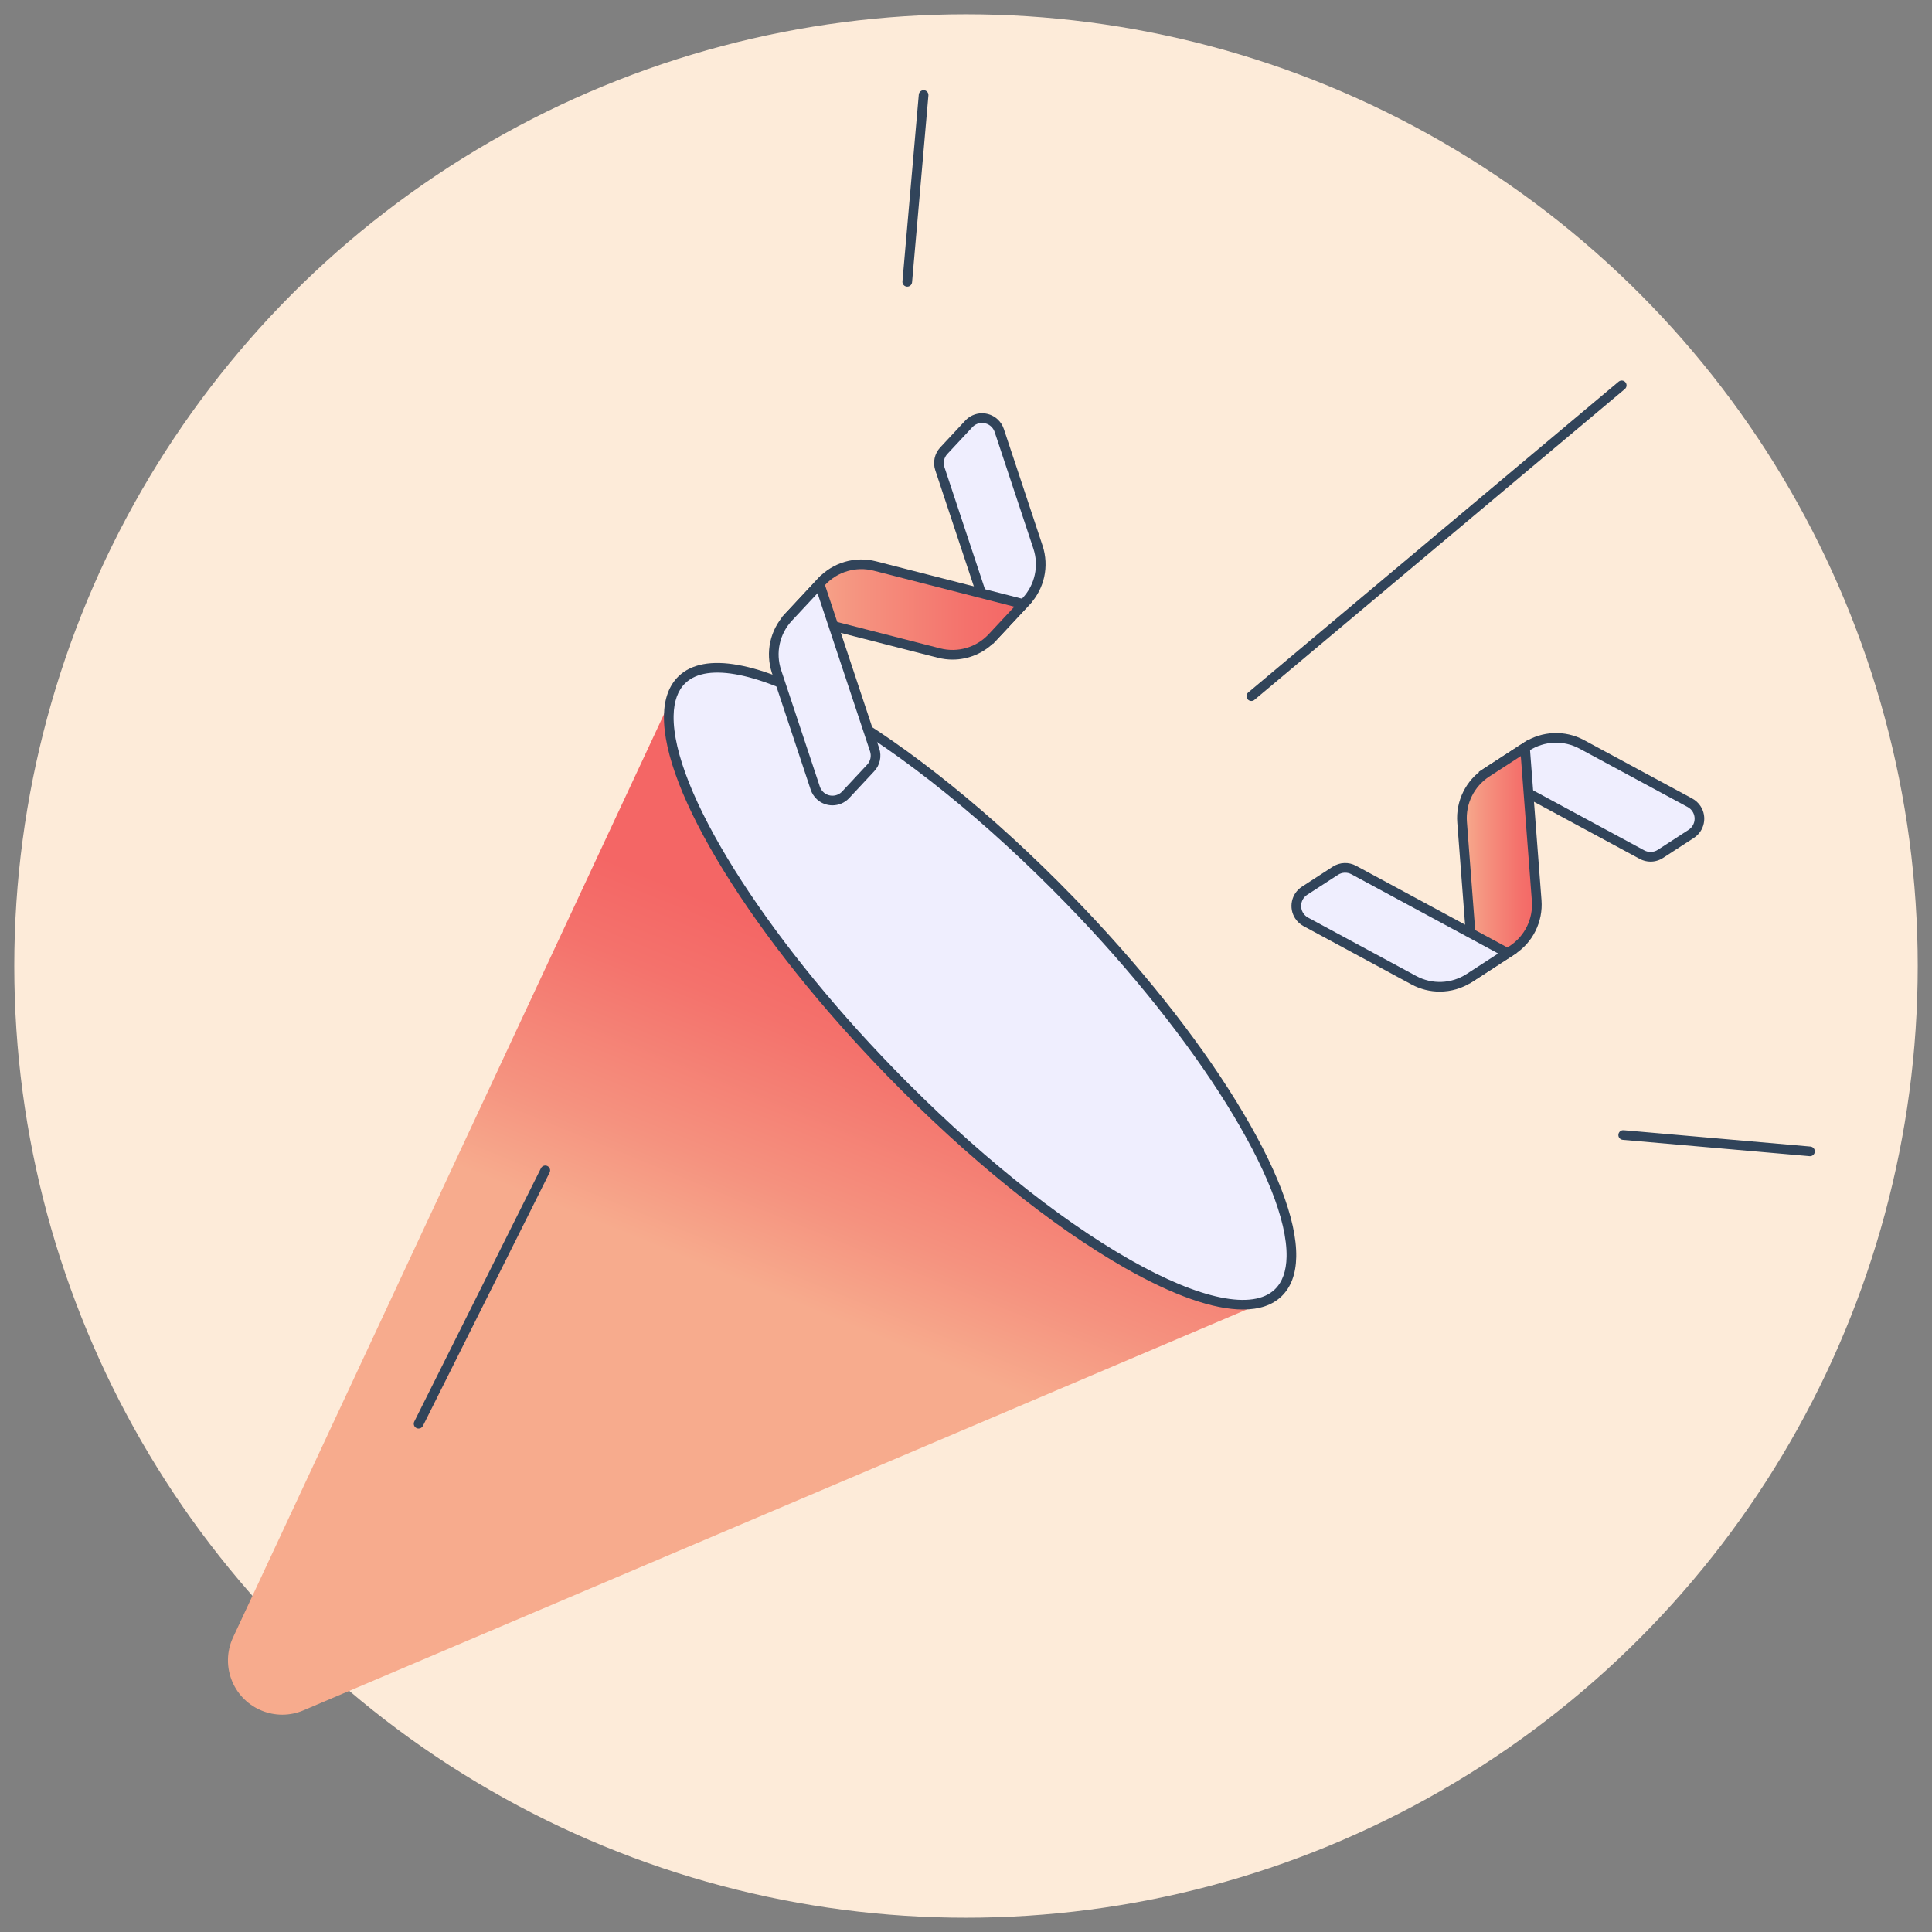
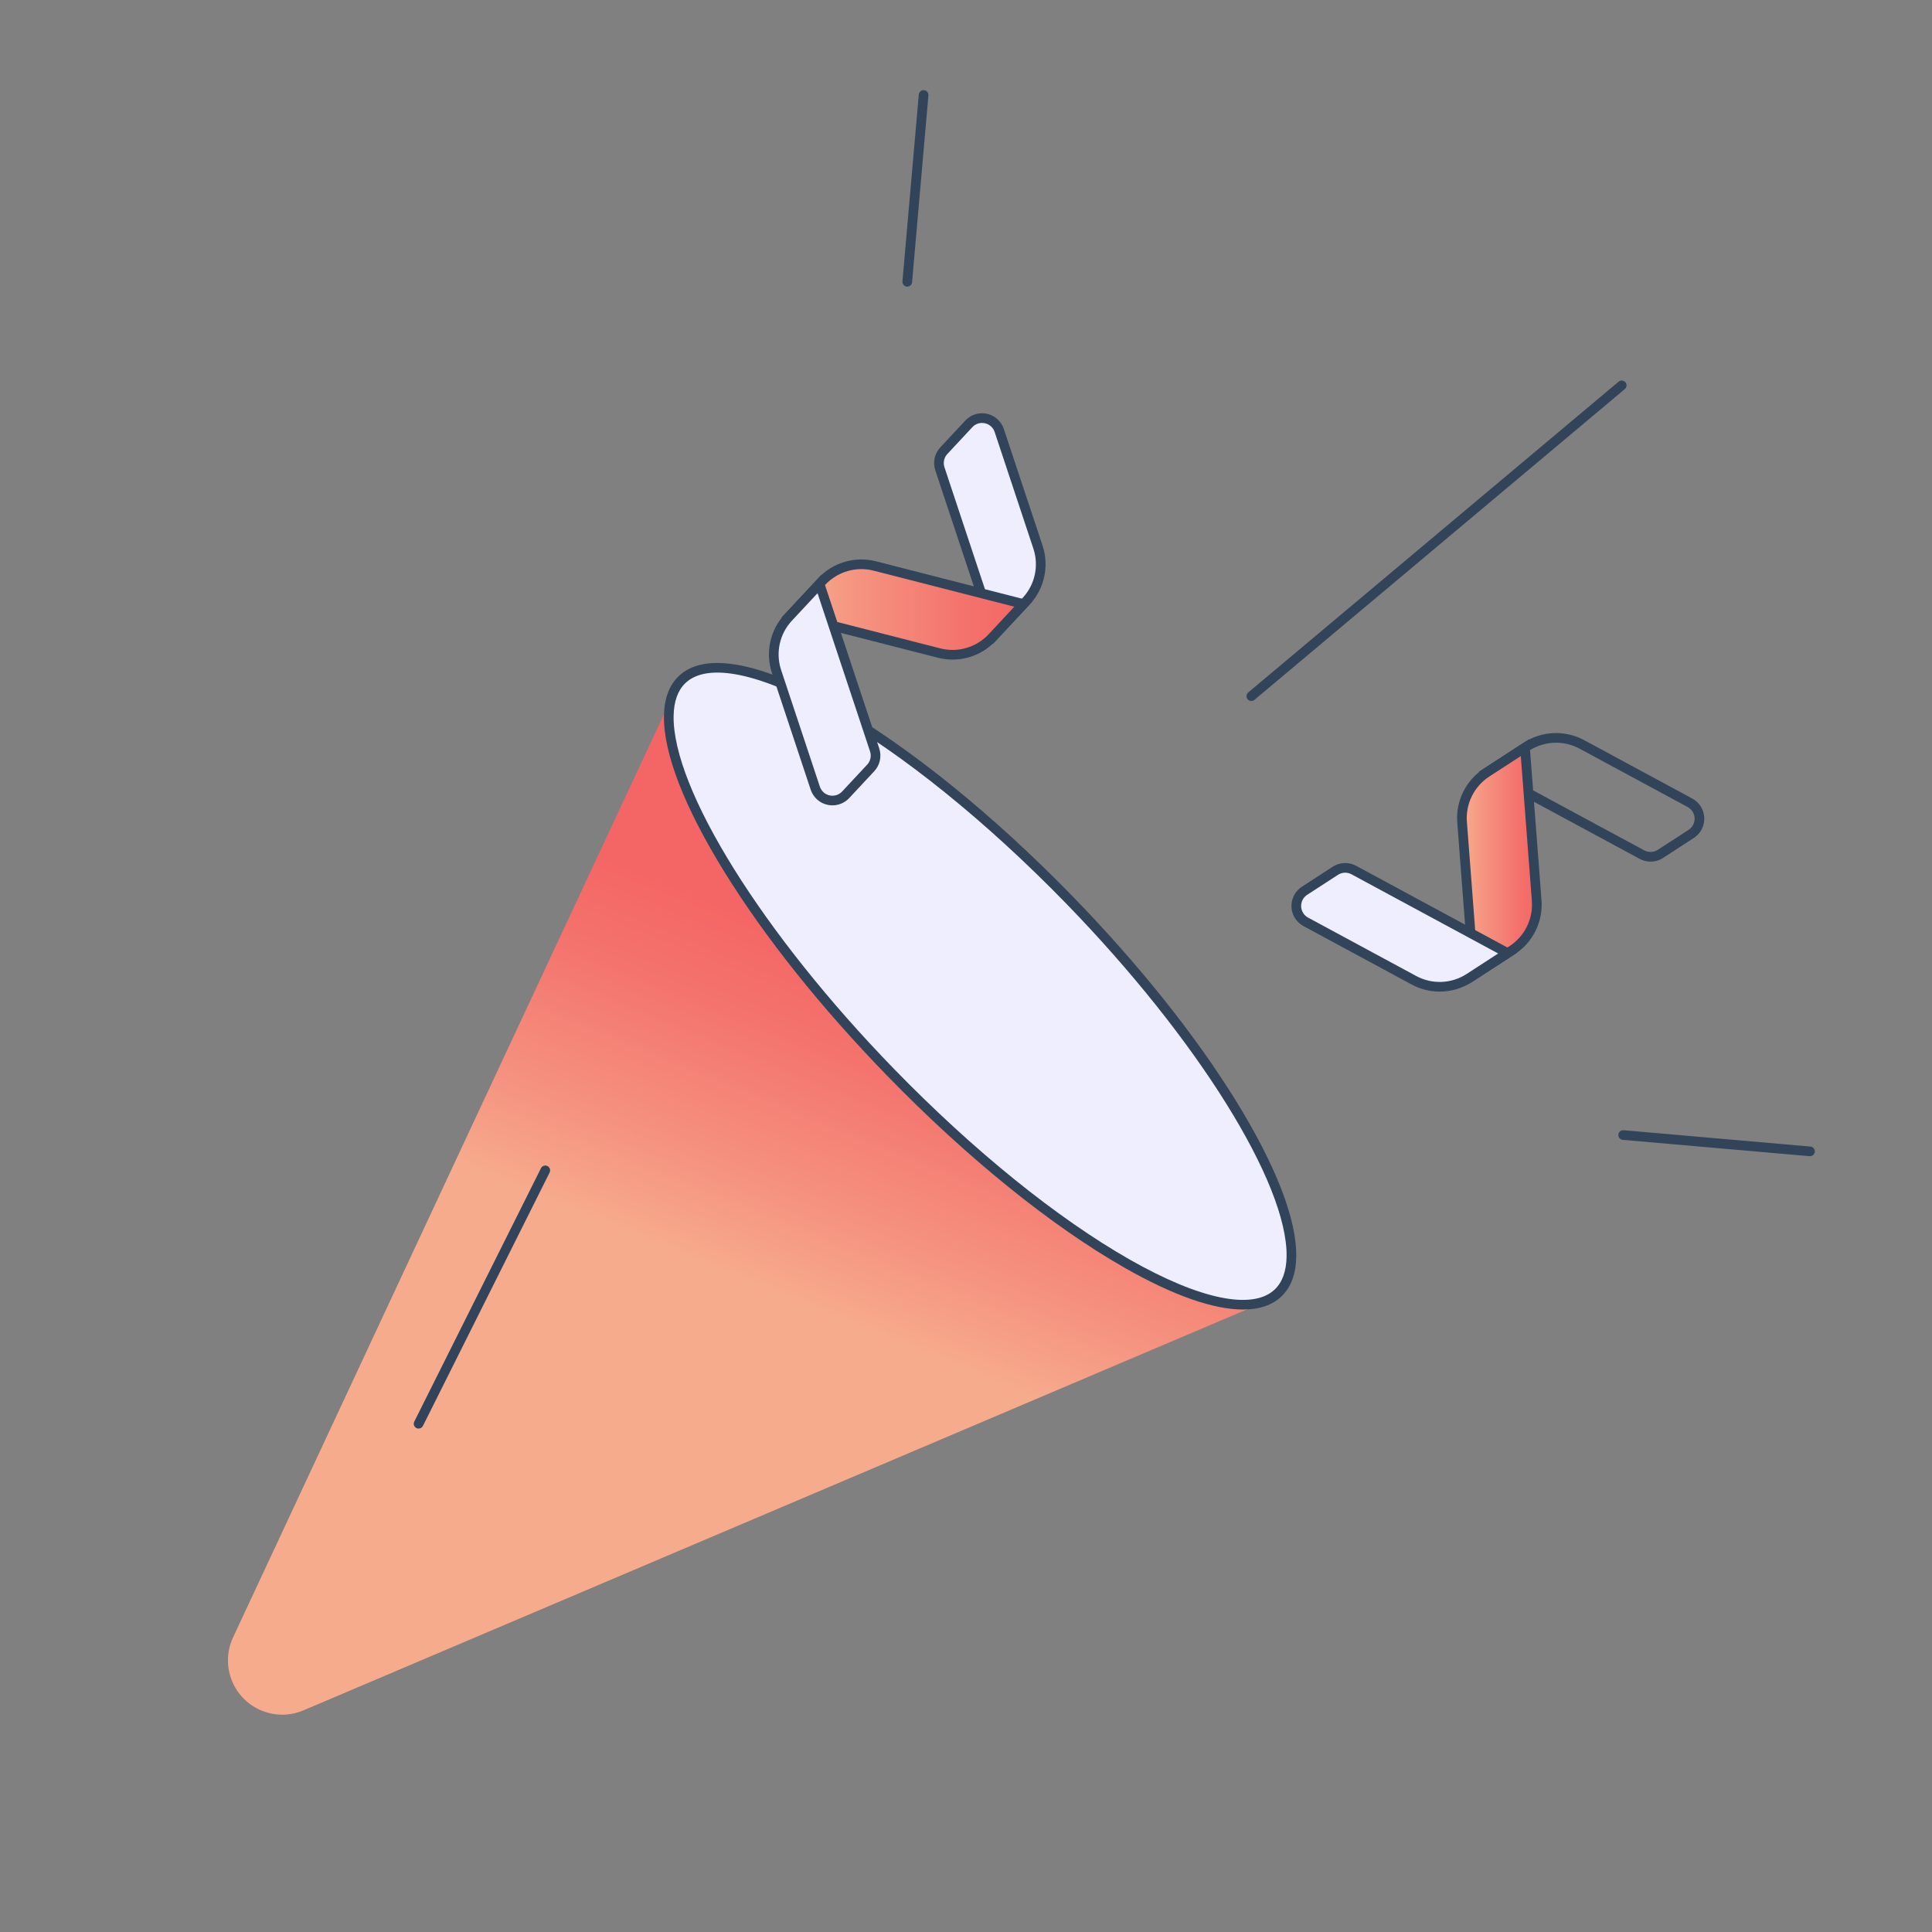
<svg xmlns="http://www.w3.org/2000/svg" xmlns:xlink="http://www.w3.org/1999/xlink" id="Ebene_1" viewBox="0 0 1000 1000">
  <rect x="0" y="0" width="1000" height="1000" fill="#808080" stroke="none" />
  <defs>
    <style>
      .cls-1 {
        fill: none;
      }

      .cls-2, .cls-3 {
        fill: #efeefe;
      }

      .cls-4 {
        fill: #31445a;
      }

      .cls-5 {
        fill: url(#Verlauf_Peach-_Coral-2);
      }

      .cls-5, .cls-6, .cls-7, .cls-3 {
        fill-rule: evenodd;
      }

      .cls-6 {
        fill: url(#Verlauf_Peach-_Coral-3);
      }

      .cls-7 {
        fill: url(#Verlauf_Peach-_Coral);
      }

      .cls-8 {
        fill: #fdebd9;
      }

      .cls-9 {
        clip-path: url(#clippath);
      }
    </style>
    <clipPath id="clippath">
      <circle id="path-2" class="cls-1" cx="500" cy="-518.174" r="491.721" />
    </clipPath>
    <linearGradient id="Verlauf_Peach-_Coral" data-name="Verlauf Peach-&amp;gt;Coral" x1="-753.404" y1="4743.807" x2="-752.34" y2="4740.816" gradientTransform="translate(175505.875 -217849.287) rotate(-134) scale(47.204 -58.551)" gradientUnits="userSpaceOnUse">
      <stop offset=".022" stop-color="#f7ab8d" />
      <stop offset=".307" stop-color="#f5927f" />
      <stop offset=".754" stop-color="#f4726c" />
      <stop offset="1" stop-color="#f46665" />
    </linearGradient>
    <linearGradient id="Verlauf_Peach-_Coral-2" data-name="Verlauf Peach-&amp;gt;Coral" x1="409.153" y1="315.485" x2="529.716" y2="315.485" gradientTransform="matrix(1,0,0,1,0,0)" xlink:href="#Verlauf_Peach-_Coral" />
    <linearGradient id="Verlauf_Peach-_Coral-3" data-name="Verlauf Peach-&amp;gt;Coral" x1="756.692" y1="445.832" x2="795.463" y2="445.832" gradientTransform="matrix(1,0,0,1,0,0)" xlink:href="#Verlauf_Peach-_Coral" />
  </defs>
  <g class="cls-9">
    <g id="Group-8">
      <g>
        <polygon id="Rectangle" class="cls-3" points="389.237 -198.272 620.21 -198.272 640.234 145.933 365.336 145.933 389.237 -198.272" />
        <path class="cls-4" d="M642.884,148.433h-280.228l24.249-349.205h235.664l.138,2.355,20.178,346.85ZM368.015,143.433h269.57l-19.733-339.205h-226.282l-23.555,339.205Z" />
      </g>
    </g>
  </g>
  <g>
-     <circle class="cls-8" cx="500" cy="500" r="492.611" />
    <g id="Group-16">
      <path id="Path-22" class="cls-7" d="M654.84,673.746l-497.76,211.526c-14.285,6.07-30.786-.589-36.856-14.873-3.118-7.338-2.973-15.654.399-22.879l228.769-490.074c4.377-9.376,15.526-13.429,24.902-9.052,2.078.97,3.96,2.313,5.552,3.962l281.143,291.132c7.188,7.443,6.981,19.304-.462,26.492-1.649,1.593-3.577,2.869-5.687,3.766Z" />
      <g>
        <ellipse id="Oval" class="cls-2" cx="507.298" cy="510.48" rx="64.276" ry="221.336" transform="translate(-212.284 498.481) rotate(-44.224)" />
        <path class="cls-4" d="M643.333,677.805c-15.195,0-35.986-7.238-60.98-21.464-38.099-21.685-81.863-57.063-123.232-99.62-34.212-35.194-63.361-71.721-84.298-105.632-20.719-33.56-31.494-61.448-31.159-80.649.155-8.877,2.721-15.765,7.627-20.471,13.259-12.717,42.008-7.515,80.953,14.65,38.099,21.685,81.863,57.064,123.232,99.62,34.211,35.194,63.36,71.722,84.297,105.632,20.72,33.56,31.494,61.448,31.159,80.649-.155,8.877-2.721,15.765-7.627,20.471-4.749,4.556-11.49,6.813-19.972,6.813ZM462.706,553.236c41.049,42.228,84.419,77.302,122.121,98.76,36.321,20.673,63.663,26.282,75.018,15.388,3.909-3.75,5.958-9.453,6.089-16.95.66-37.822-46.236-112.955-114.043-182.709-41.049-42.228-84.419-77.302-122.12-98.76-36.32-20.671-63.662-26.281-75.018-15.388-3.909,3.75-5.957,9.453-6.088,16.95-.66,37.822,46.236,112.955,114.043,182.708Z" />
      </g>
    </g>
    <g>
      <line id="Line-2" class="cls-8" x1="216.667" y1="736.931" x2="282.24" y2="605.783" />
      <path class="cls-4" d="M216.665,739.431c-.376,0-.757-.085-1.116-.265-1.235-.617-1.735-2.119-1.118-3.354l65.574-131.148c.617-1.235,2.119-1.736,3.354-1.118,1.235.617,1.735,2.119,1.118,3.354l-65.574,131.148c-.438.876-1.321,1.382-2.238,1.382Z" />
    </g>
    <g>
      <path id="Rectangle-2" data-name="Rectangle" class="cls-3" d="M531.132,311.203l-16.139,17.307h0l-28.518-85.886c-1.08-3.252-.298-6.835,2.039-9.341l12.954-13.892c3.528-3.784,9.456-3.991,13.24-.462,1.147,1.07,2.007,2.41,2.502,3.899l20.039,60.352c3.24,9.757.893,20.504-6.118,28.022Z" />
      <path class="cls-4" d="M513.947,333.296l-29.845-89.884c-1.369-4.122-.379-8.657,2.584-11.834l12.954-13.892c4.463-4.786,11.986-5.048,16.774-.586,1.449,1.353,2.545,3.061,3.169,4.94l20.04,60.352c3.529,10.63.976,22.322-6.663,30.515l-19.013,20.388ZM508.322,218.916c-1.84,0-3.675.732-5.025,2.181l-12.954,13.892c-1.715,1.838-2.288,4.462-1.496,6.848l27.189,81.888,13.267-14.226c6.391-6.854,8.526-16.636,5.573-25.529l-20.04-60.352c-.36-1.088-.995-2.077-1.834-2.859-1.32-1.231-3.003-1.841-4.681-1.841Z" />
    </g>
    <g>
      <path id="Rectangle-3" data-name="Rectangle" class="cls-5" d="M513.577,329.959l16.139-17.307h0l-76.897-19.698c-9.959-2.551-20.516.539-27.527,8.058l-16.139,17.307h0l76.897,19.698c9.959,2.551,20.516-.539,27.527-8.058Z" />
      <path class="cls-4" d="M493.029,341.398c-2.53,0-5.082-.315-7.601-.96l-80.978-20.744,19.012-20.389c7.64-8.192,19.127-11.554,29.977-8.774l80.978,20.744-19.014,20.389c-5.866,6.291-14.001,9.734-22.375,9.734ZM413.854,316.942l72.815,18.653c9.077,2.326,18.686-.487,25.078-7.341l13.266-14.226-72.815-18.653c-9.078-2.326-18.688.487-25.078,7.341l-13.266,14.226Z" />
    </g>
    <g>
      <path id="Rectangle-4" data-name="Rectangle" class="cls-3" d="M450.675,397.482l-12.954,13.892c-3.528,3.784-9.456,3.991-13.24.462-1.147-1.07-2.007-2.41-2.502-3.899l-20.039-60.352c-3.24-9.757-.893-20.504,6.118-28.022l16.139-17.307h0l28.518,85.886c1.08,3.252.298,6.835-2.039,9.341Z" />
      <path class="cls-4" d="M430.866,416.848c-2.9,0-5.806-1.054-8.09-3.183-1.448-1.351-2.544-3.059-3.169-4.94l-20.039-60.353c-3.53-10.63-.978-22.323,6.662-30.515l19.012-20.388,29.845,89.884c1.369,4.122.379,8.657-2.583,11.834l-12.955,13.892c-2.334,2.502-5.505,3.769-8.684,3.769ZM423.152,307.041l-13.266,14.226c-6.391,6.854-8.527,16.636-5.574,25.529l20.039,60.353c.362,1.088.996,2.077,1.834,2.858,1.341,1.251,3.086,1.903,4.924,1.841,1.833-.064,3.532-.838,4.783-2.18l12.955-13.892c1.714-1.838,2.287-4.462,1.495-6.848l-27.19-81.888Z" />
    </g>
    <g>
-       <path id="Rectangle-5" data-name="Rectangle" class="cls-3" d="M790.104,386.463l-19.847,12.889h0l79.629,42.998c3.015,1.628,6.679,1.48,9.553-.386l15.93-10.345c4.339-2.818,5.572-8.62,2.754-12.958-.854-1.315-2.025-2.396-3.405-3.141l-55.956-30.215c-9.046-4.885-20.037-4.44-28.659,1.159Z" />
      <path class="cls-4" d="M854.337,445.976c-1.935,0-3.873-.473-5.639-1.426l-83.337-45.001,23.381-15.183c9.395-6.101,21.352-6.584,31.208-1.262l55.955,30.215c1.744.941,3.236,2.318,4.315,3.979,3.563,5.488,1.998,12.852-3.49,16.416l-15.931,10.345c-1.96,1.273-4.209,1.915-6.463,1.915ZM775.152,399.154l75.921,40.997c2.211,1.193,4.894,1.086,7.004-.283l15.931-10.345c3.176-2.062,4.082-6.324,2.019-9.501-.624-.961-1.488-1.758-2.497-2.303l-55.955-30.215c-8.244-4.452-18.249-4.048-26.11,1.056l-16.312,10.594Z" />
    </g>
    <g>
      <path id="Rectangle-6" data-name="Rectangle" class="cls-6" d="M769.489,399.847l19.847-12.889h0l6.046,79.149c.783,10.251-4.093,20.111-12.715,25.71l-19.847,12.889h0l-6.046-79.149c-.783-10.251,4.093-20.111,12.715-25.71Z" />
      <path class="cls-4" d="M760.648,509.096l-6.367-83.349c-.853-11.168,4.454-21.896,13.848-27.997l23.38-15.183,6.367,83.35c.853,11.168-4.453,21.896-13.848,27.997l-23.38,15.183ZM787.164,391.349l-16.314,10.594c-7.859,5.104-12.298,14.079-11.584,23.423l5.725,74.948,16.314-10.594c7.859-5.104,12.298-14.079,11.584-23.423l-5.725-74.948Z" />
    </g>
    <g>
      <path id="Rectangle-7" data-name="Rectangle" class="cls-3" d="M691.164,450.715l-15.93,10.345c-4.339,2.818-5.572,8.62-2.754,12.958.854,1.315,2.025,2.396,3.405,3.141l55.956,30.215c9.046,4.885,20.037,4.44,28.659-1.159l19.847-12.889h0l-79.629-42.998c-3.015-1.628-6.679-1.48-9.553.386Z" />
      <path class="cls-4" d="M745.192,513.252c-4.989,0-9.988-1.219-14.54-3.677l-55.955-30.215c-1.744-.941-3.236-2.317-4.315-3.979-1.726-2.658-2.313-5.829-1.654-8.93.658-3.101,2.485-5.759,5.144-7.486l15.931-10.345c3.644-2.366,8.282-2.552,12.102-.489l83.337,45-23.381,15.183c-5.055,3.283-10.854,4.939-16.668,4.939ZM692.525,452.812l-15.931,10.345c-1.538.999-2.596,2.538-2.977,4.332-.382,1.794-.041,3.629.958,5.168.624.962,1.487,1.758,2.496,2.302l55.955,30.216c8.248,4.453,18.25,4.048,26.11-1.056l16.314-10.594-75.922-40.996c-2.212-1.193-4.896-1.086-7.004.283h0Z" />
    </g>
    <g>
      <line id="Path" class="cls-8" x1="936.85" y1="595.95" x2="840.161" y2="587.49" />
      <path class="cls-4" d="M936.854,598.45c-.073,0-.146-.003-.221-.009l-96.689-8.46c-1.376-.121-2.393-1.333-2.272-2.708s1.338-2.393,2.708-2.273l96.689,8.46c1.376.121,2.393,1.333,2.272,2.708-.113,1.301-1.205,2.282-2.487,2.282Z" />
    </g>
    <g>
      <line id="Path-2" data-name="Path" class="cls-8" x1="469.595" y1="145.867" x2="478.054" y2="49.177" />
      <path class="cls-4" d="M469.598,148.367c-.073,0-.146-.003-.221-.009-1.375-.121-2.393-1.333-2.273-2.708l8.46-96.689c.121-1.375,1.336-2.391,2.708-2.273,1.375.121,2.393,1.333,2.273,2.708l-8.46,96.689c-.114,1.301-1.206,2.282-2.488,2.282Z" />
    </g>
    <g>
      <line id="Path-3" data-name="Path" class="cls-8" x1="839.404" y1="199.461" x2="647.689" y2="360.329" />
      <path class="cls-4" d="M647.689,362.829c-.713,0-1.422-.304-1.916-.893-.888-1.058-.75-2.635.308-3.522l191.715-160.868c1.058-.886,2.636-.75,3.522.308.888,1.058.75,2.635-.308,3.522l-191.715,160.868c-.469.393-1.039.585-1.606.585Z" />
    </g>
  </g>
</svg>